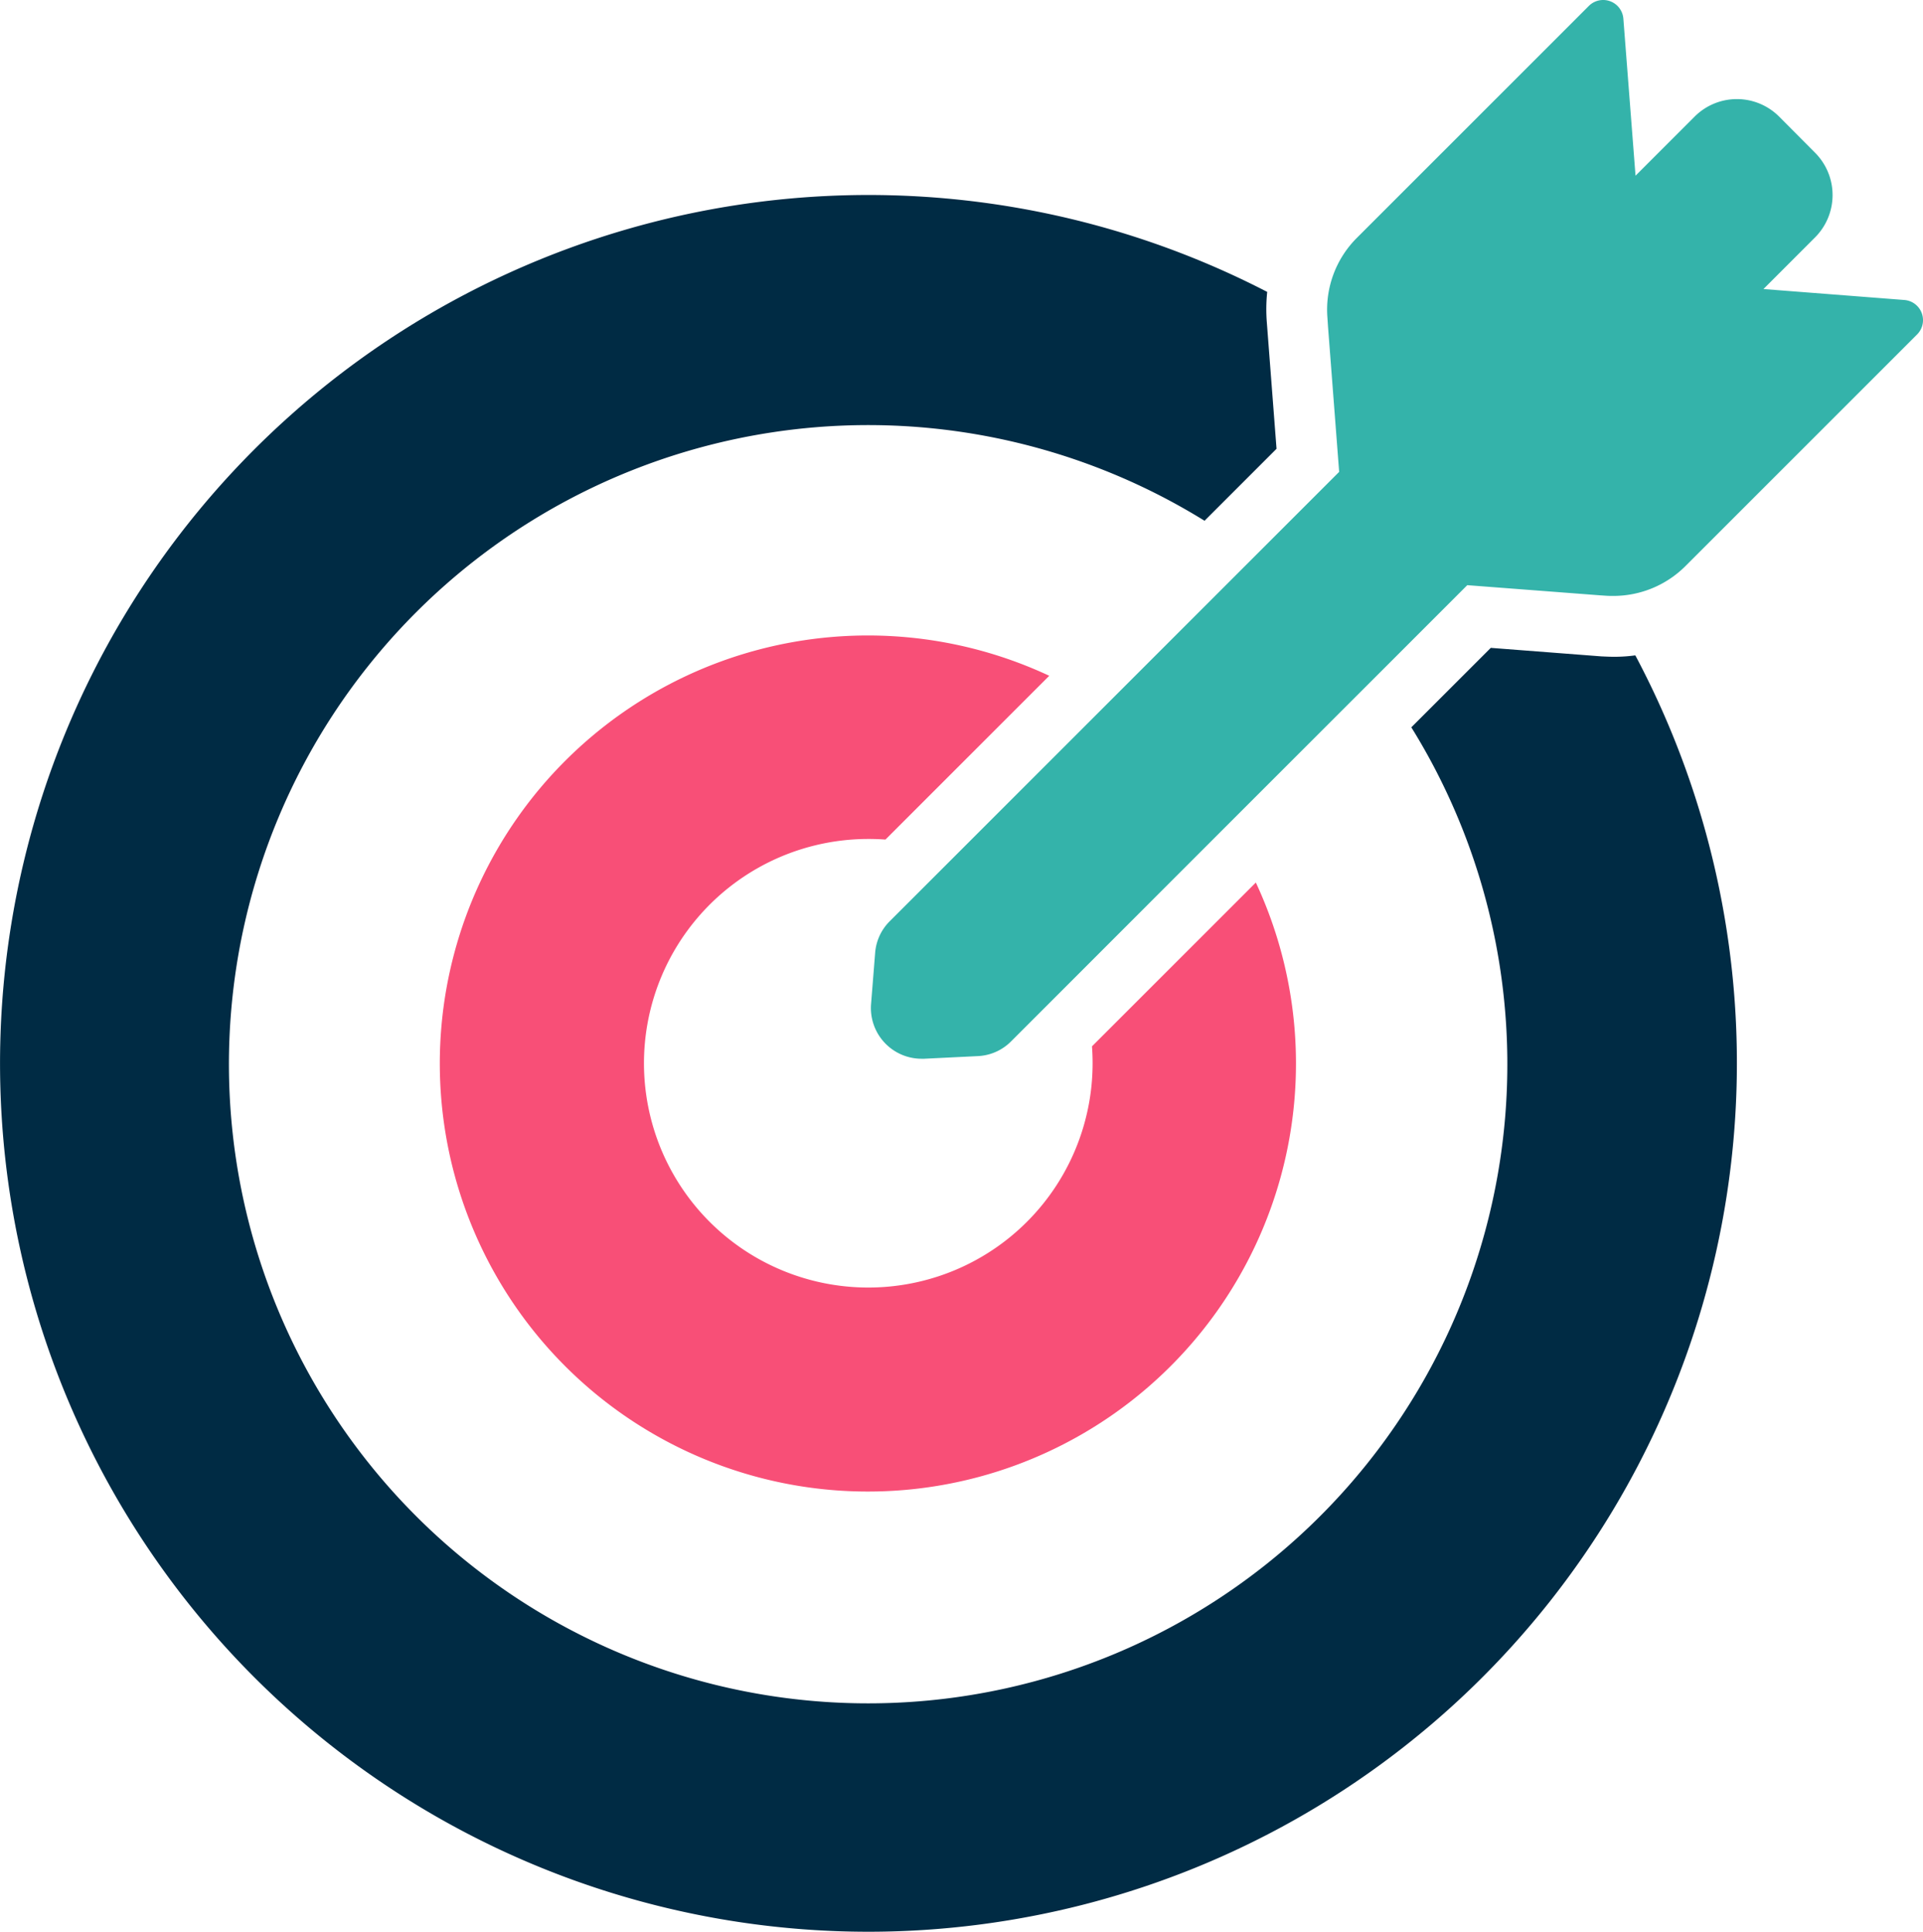
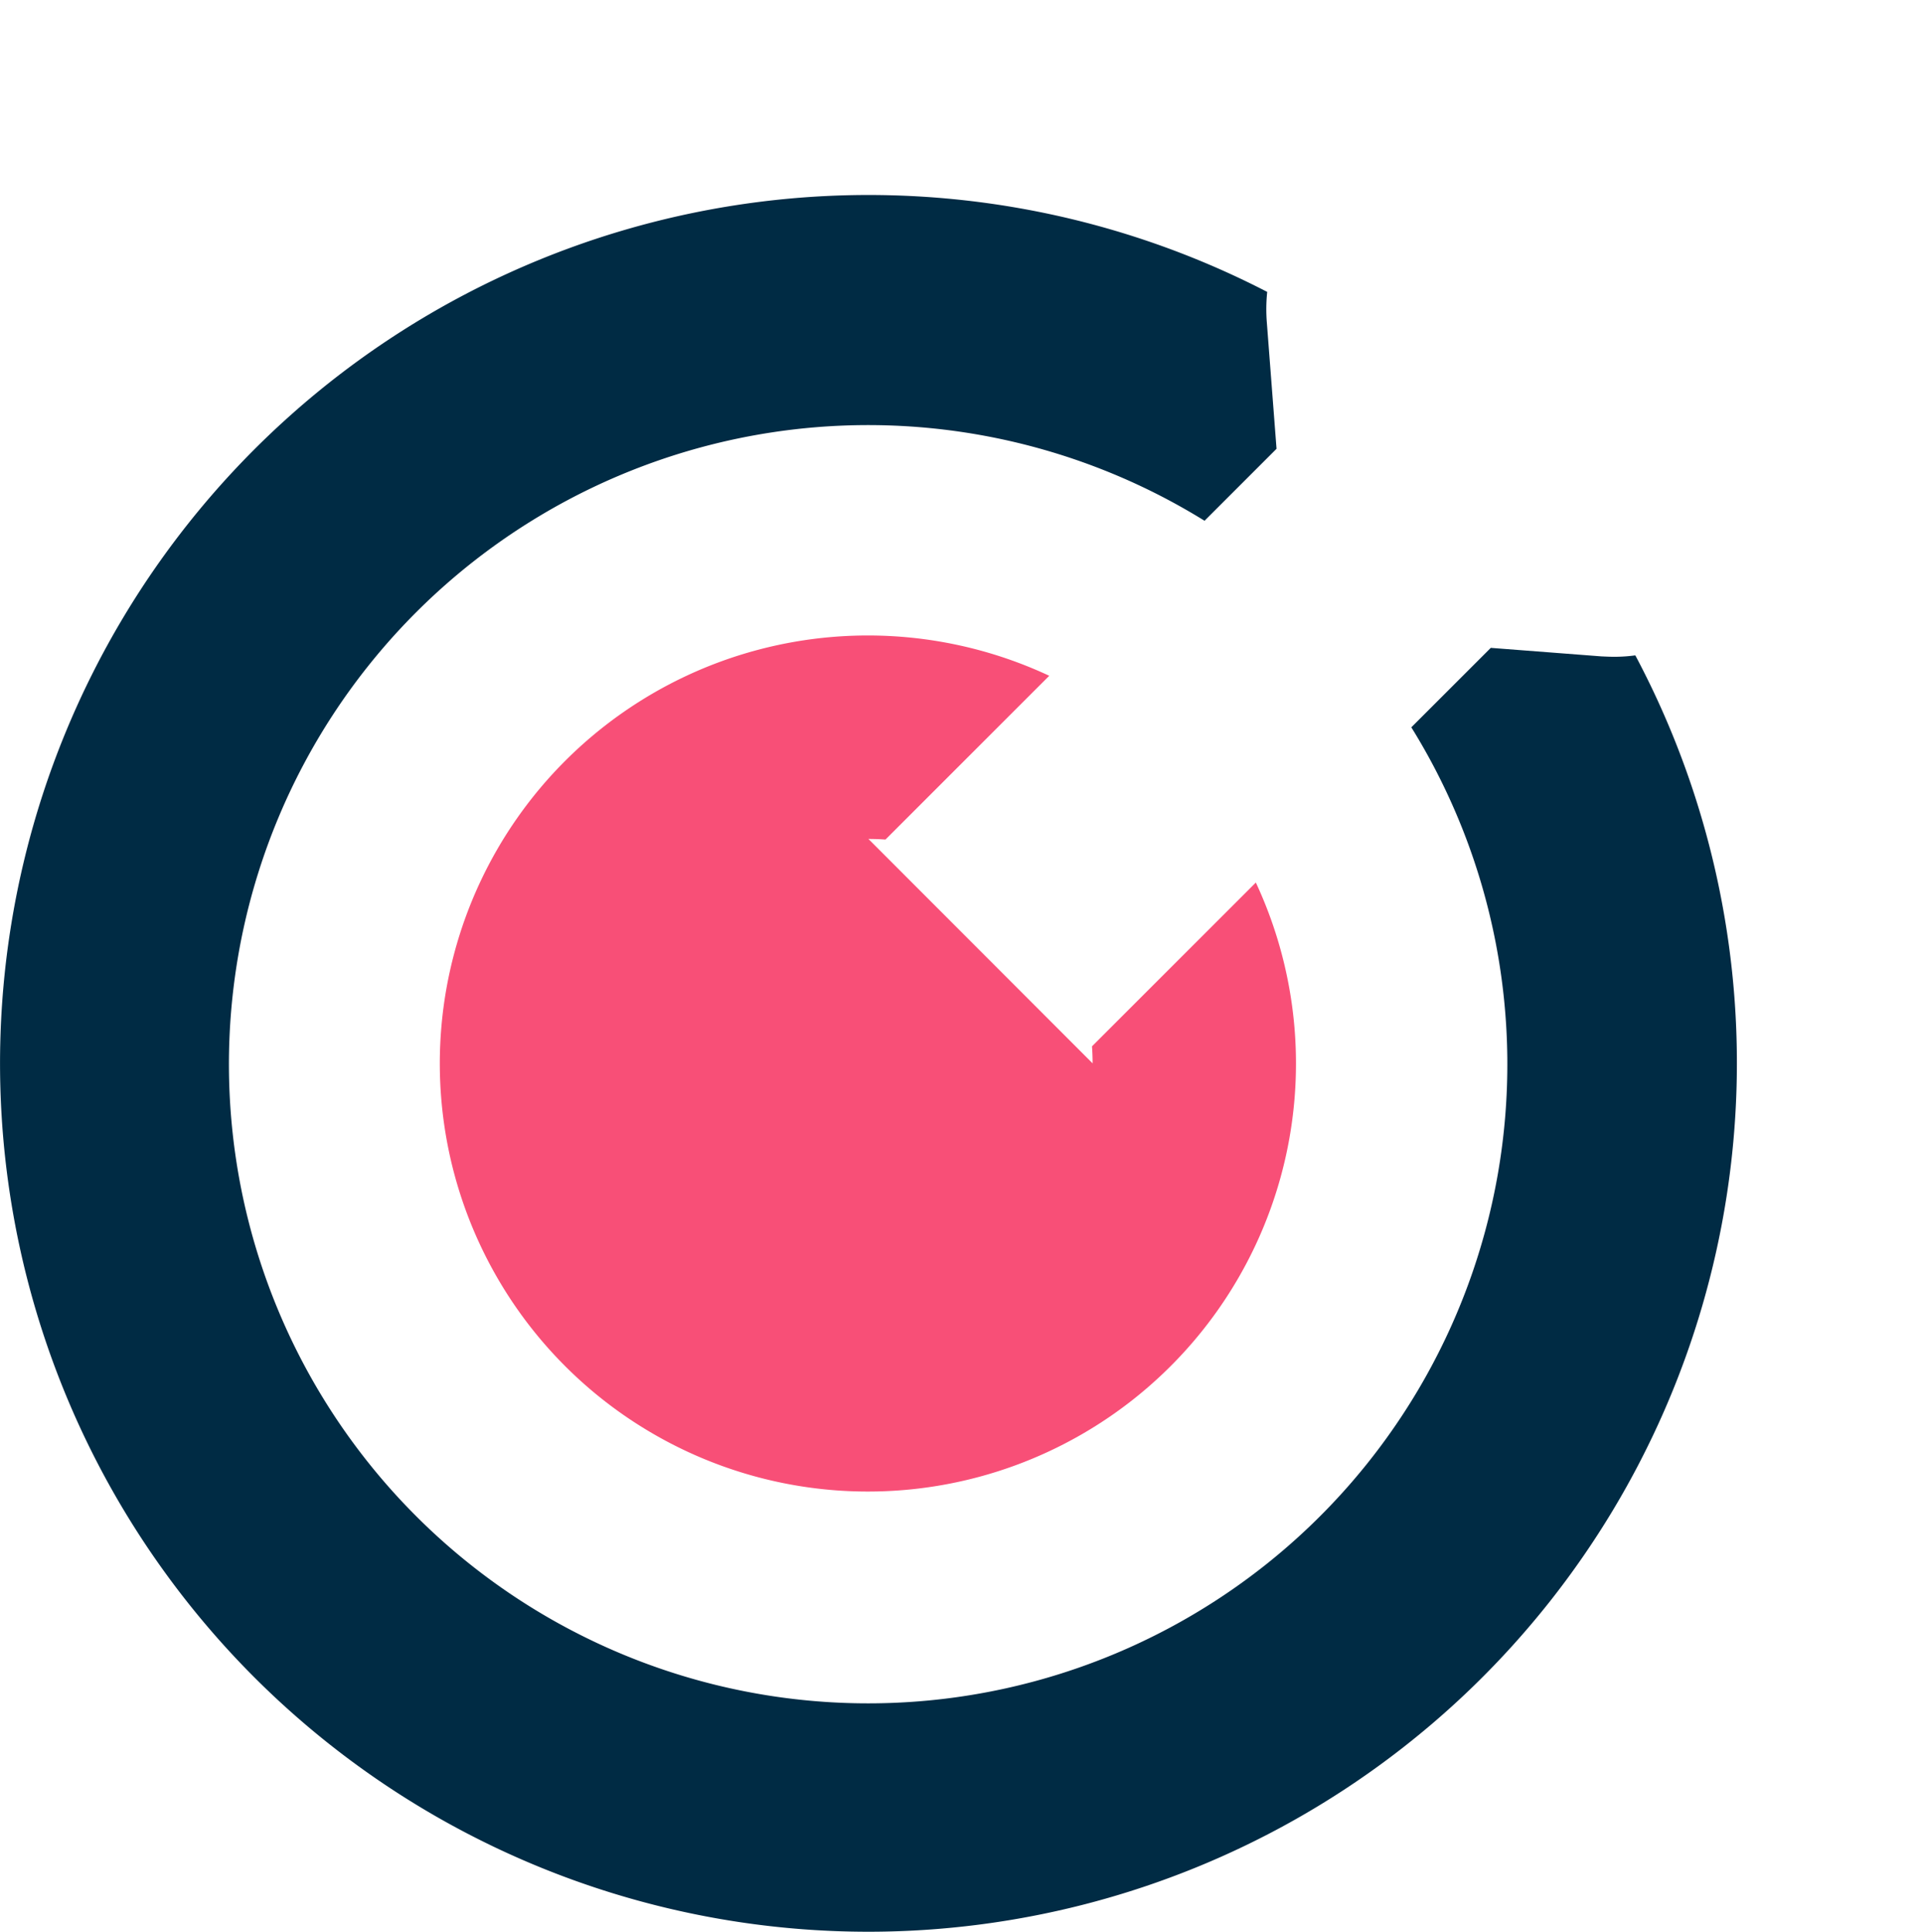
<svg xmlns="http://www.w3.org/2000/svg" width="186.988" height="187.861" viewBox="0 0 186.988 187.861">
  <g id="target" transform="translate(-2.191 -0.001)">
    <g id="Group_577" data-name="Group 577" transform="translate(2.188)">
      <path id="Path_16625" data-name="Path 16625" d="M86.635,265.1a84.488,84.488,0,0,0,74.571-124.128,14.881,14.881,0,0,1-2.089.138c-.394,0-.808-.02-1.222-.039l-10.743-.828-7.727,7.727a62.155,62.155,0,1,1-20.107-20.087l7-7-.946-12.32a16.22,16.22,0,0,1,.039-2.937A84.449,84.449,0,1,0,86.635,265.1Z" transform="translate(-2.188 -77.238)" fill="#002b44" />
-       <path id="Path_16626" data-name="Path 16626" d="M261.261,333.371q.828,0,1.656.059l15.592-15.592.335-.335a41.626,41.626,0,1,0,20.087,20.106l-.335.335L283,353.537q.059.828.059,1.656a21.812,21.812,0,1,1-21.8-21.821Z" transform="translate(-176.814 -251.782)" fill="#f84f77" />
-       <path id="Path_16627" data-name="Path 16627" d="M518.594,28.11,523.6,23.1a5.83,5.83,0,0,0,0-8.259l-3.47-3.489a5.806,5.806,0,0,0-8.239,0l-5.736,5.736L504.972,1.814A1.97,1.97,0,0,0,501.621.572l-22.57,22.57a9.869,9.869,0,0,0-2.858,7.727l.059.887,1.084,14.134-8.161,8.161L454.489,68.737l-.335.335L439.942,83.284l-6.308,6.308a4.862,4.862,0,0,0-1.419,3.1l-.394,4.948a4.927,4.927,0,0,0,4.908,5.322h.256l5.224-.256a4.854,4.854,0,0,0,3.233-1.439l6.249-6.249L465.9,80.8l.335-.335L480.924,65.78l8.87-8.871,12.891.986.572.039c.257.02.513.02.749.02a9.913,9.913,0,0,0,6.978-2.878l22.551-22.551a1.968,1.968,0,0,0-1.242-3.351Z" transform="translate(-347.117)" fill="#34b3aa" />
+       <path id="Path_16626" data-name="Path 16626" d="M261.261,333.371q.828,0,1.656.059l15.592-15.592.335-.335a41.626,41.626,0,1,0,20.087,20.106l-.335.335L283,353.537q.059.828.059,1.656Z" transform="translate(-176.814 -251.782)" fill="#f84f77" />
    </g>
  </g>
</svg>